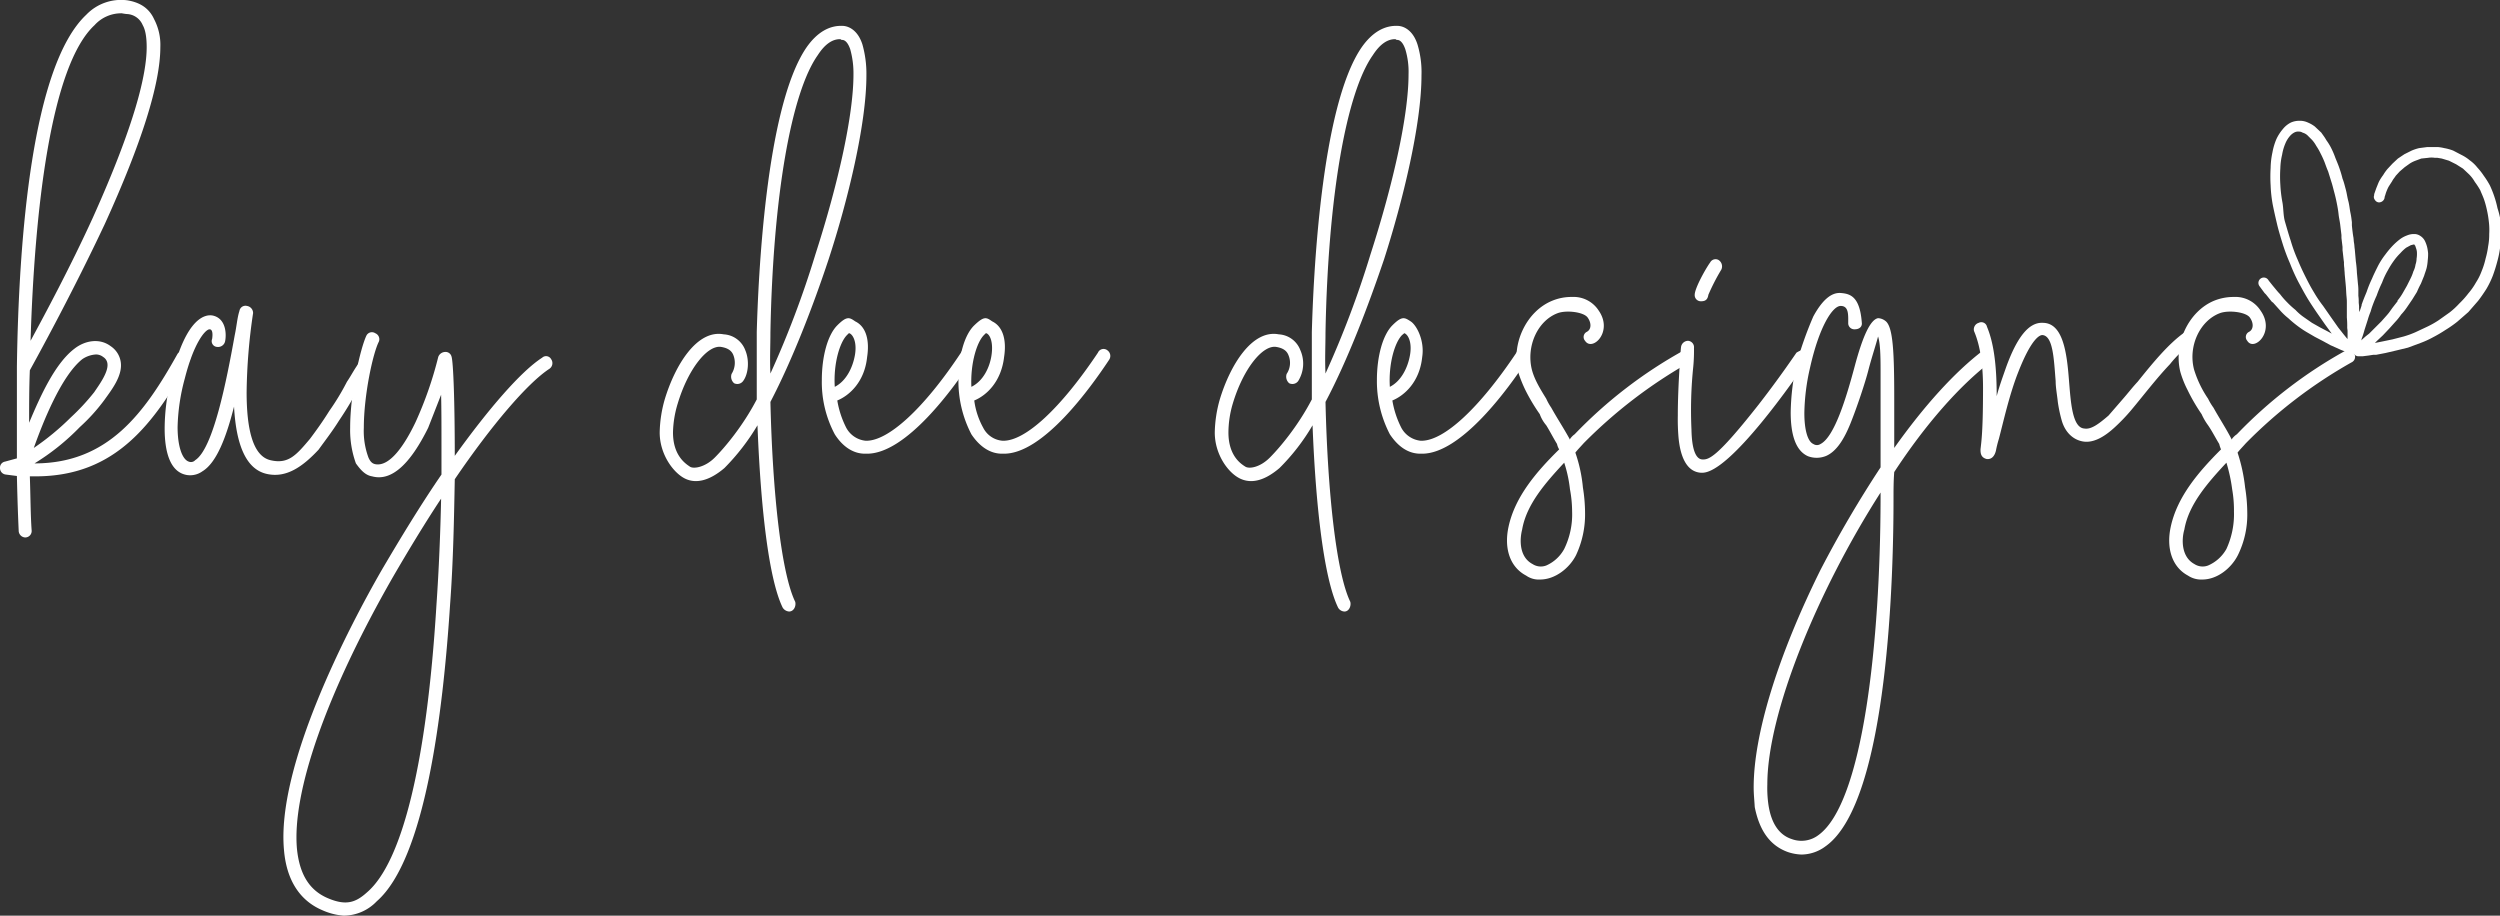
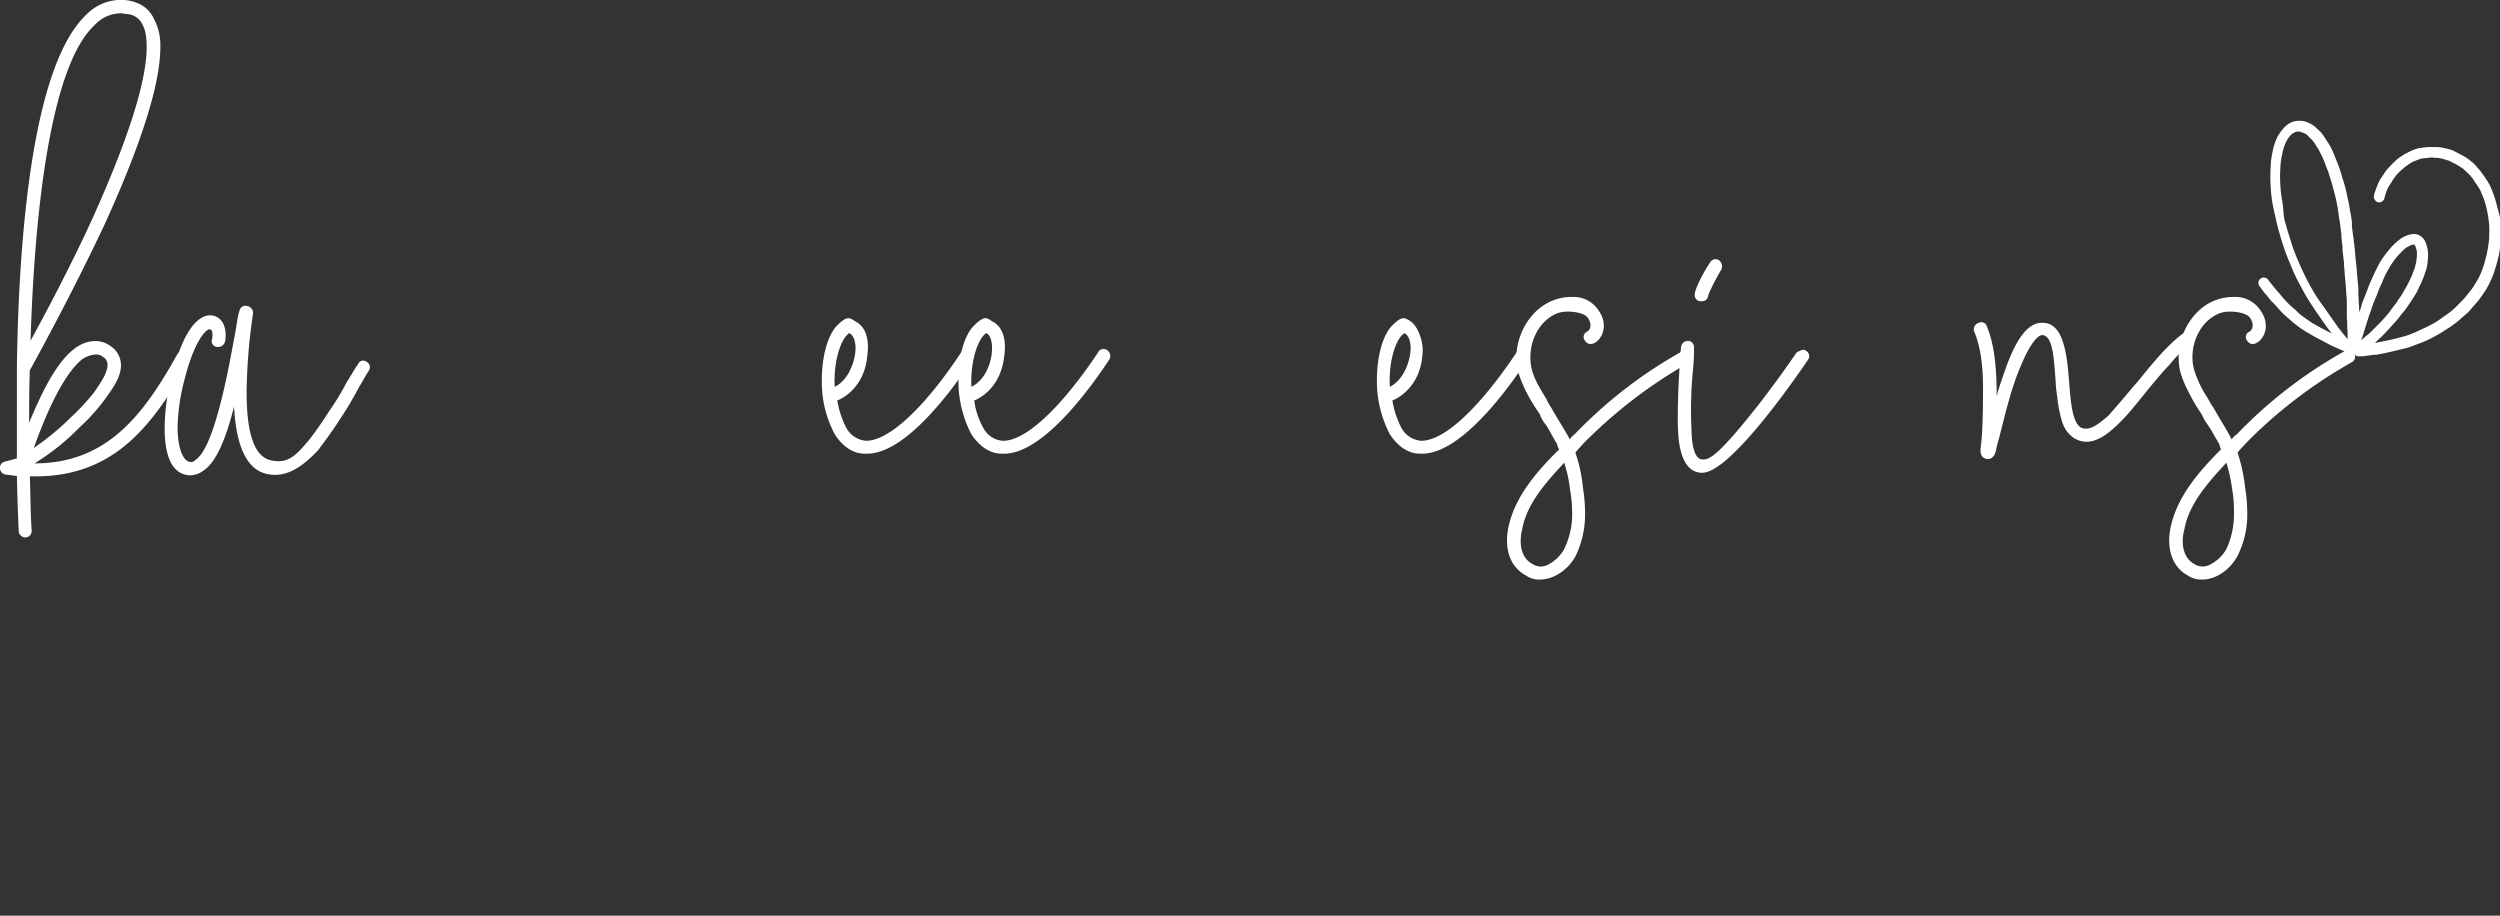
<svg xmlns="http://www.w3.org/2000/svg" viewBox="0 0 695.4 254.7">
  <rect x="0" y="0" width="695.4" height="254.7" fill="#333333" stroke="none" />
  <defs>
    <style>.cls-1{fill:#fff;}</style>
  </defs>
  <title>kay-text</title>
  <g id="Layer_2" data-name="Layer 2">
    <g id="Layer_3" data-name="Layer 3">
      <path class="cls-1" d="M49.4,98.4a2.2,2.2,0,0,1,2.7-.5,1.9,1.9,0,0,1,.6,2.5c-9.8,17-20.2,32.1-42.8,32.1H8.3c.2,5.8.2,10.9.5,15a1.8,1.8,0,0,1-1.8,2,1.9,1.9,0,0,1-1.8-1.8c0-.2-.3-6-.5-15.3L1.6,132A1.8,1.8,0,0,1,0,130.2a1.7,1.7,0,0,1,1.4-1.8l3.3-.9V102C5.2,65.8,9,18.2,24,4.1A13.4,13.4,0,0,1,35.5.1c3.5.6,6,2.2,7.4,5.3a15.4,15.4,0,0,1,1.7,7.7c0,10.3-5.3,26.9-15.4,49.1C20,81.8,9.9,100.1,8.3,103c-.2,4.8-.2,9.9-.2,14.6,3.1-7.4,7.2-16.5,12.6-20.6,2.8-2.2,6.9-3.1,10.1-.7a6.4,6.4,0,0,1,2.8,4.5c.5,3.8-2.6,7.7-4.6,10.5a51.3,51.3,0,0,1-6.8,7.5A64.6,64.6,0,0,1,9.6,128.9C30.1,128.9,40.2,114.9,49.4,98.4ZM33.9,3.7A10,10,0,0,0,26.3,7C14.1,18.3,9.6,58.6,8.5,94.8c3.9-7.2,11-20.4,17.3-34.2,11.7-26,15-39.9,15-47.5,0-2.9-.4-4.9-1.1-6.1a5,5,0,0,0-4.5-3.1A12.3,12.3,0,0,1,33.9,3.7ZM19.7,116.1a61.9,61.9,0,0,0,6.5-7c1.2-1.8,3.9-5.4,3.7-7.8a2.5,2.5,0,0,0-1.2-2,3.2,3.2,0,0,0-2-.7,7.5,7.5,0,0,0-3.8,1.3c-5.9,4.7-11,17.7-13.5,24.7A71.9,71.9,0,0,0,19.7,116.1Z" />
      <path class="cls-1" d="M94.3,117c-1.8,2.9-3.9,5.6-5.7,8.1-4.4,4.7-9,8-14.5,6.7s-8.4-7.7-9-18.7c-2.1,8.3-4.8,15.6-8.8,18a5.8,5.8,0,0,1-3.4,1.1,5.4,5.4,0,0,1-1.5-.2c-4.1-1.1-5.6-6.3-5.6-12.8a56.4,56.4,0,0,1,2-14.6c4-16.4,9.4-17.3,11.5-16.8,3.7.9,3.7,5.4,3.3,7.2a2,2,0,0,1-2.2,1.5A1.6,1.6,0,0,1,59,94.3s.5-2.7-.7-2.7-4.4,3.8-6.9,13.7a55.8,55.8,0,0,0-2,13.5c0,5.4,1.3,9,3.1,9.6a1.6,1.6,0,0,0,1.8-.4c5-3.2,8.7-22,11-34.8.5-2.3.7-4.9,1.3-6.7a1.7,1.7,0,0,1,2.1-1.4,2,2,0,0,1,1.7,2,158.8,158.8,0,0,0-1.8,22c0,9.9,1.6,17.7,6.6,18.9s7.2-1.4,11-5.9c1.8-2.4,3.6-4.9,5.4-7.8a67.1,67.1,0,0,0,4.9-8.1c1.1-1.6,2-3.4,3.1-4.9a1.5,1.5,0,0,1,2.3-.7,1.7,1.7,0,0,1,.7,2.5c-1,1.5-1.8,3.1-2.8,4.7A93.2,93.2,0,0,1,94.3,117Z" />
-       <path class="cls-1" d="M126.5,133.3c-.2,10.4-.4,22.7-1.3,34.8-2,30.8-7,70.9-20.4,82.6a12.8,12.8,0,0,1-9.2,4,17.7,17.7,0,0,1-5.9-1.5c-6.4-2.7-10-8.5-10.7-16.7-2.2-23.5,18.2-62.3,27.1-77.8,5.4-9.2,11-18.4,16.7-26.7v-7.4c0-5.8,0-10.6-.1-14.8l-3.6,9.2c-4.9,9.9-10.1,15-15.6,13.5-1.9-.3-3.2-1.8-4.5-3.6a27.3,27.3,0,0,1-1.6-9.9c0-9.9,2.9-22.2,4.5-25.6a1.7,1.7,0,0,1,2.5-.7,1.8,1.8,0,0,1,1,2.3c-1.7,3.3-4.2,15-4.2,24a21.2,21.2,0,0,0,1.3,8.3c.5,1.1,1,1.6,1.8,1.8,4.1.9,8.3-5.4,11.3-11.7a104,104,0,0,0,6.3-18.1,2.1,2.1,0,0,1,1.9-1.4,1.7,1.7,0,0,1,1.8,1.3c.5,1.6.9,12.6.9,27.6,9.5-13.2,18.4-23.5,24.3-27.3a1.6,1.6,0,0,1,2.5.4,1.9,1.9,0,0,1-.5,2.7C146.7,106.6,136.7,118.3,126.5,133.3ZM82.6,236.1c.7,7,3.4,11.5,8.5,13.7s7.8,1.3,11-1.6c9.7-8.3,16.6-35.7,19.3-79.9.7-10.1,1.1-20.2,1.3-29.6-4.5,6.8-9.1,14.4-13.4,21.8C90.7,193,81.2,220.4,82.6,236.1Z" />
-       <path class="cls-1" d="M214.3,111.8c.6,25.8,3.1,47.8,6.9,55.6.3,1.2-.4,2.7-1.7,2.7a2.3,2.3,0,0,1-1.8-1.1c-3.8-7.8-6.1-27.3-7-50.7a61.5,61.5,0,0,1-9.2,11.9c-4,3.4-7.8,4.5-11,2.9s-7-6.7-7-12.8a35.5,35.5,0,0,1,1.4-9.2c2.9-9.6,9-19.5,16.4-18.1a6.8,6.8,0,0,1,6,4.4c1.2,2.8.9,6.6-.6,8.6a2,2,0,0,1-2.5.6,2.4,2.4,0,0,1-.7-2.6,5.8,5.8,0,0,0,.5-5.2c-.5-1.3-1.6-2-3.4-2.3-3.8-.6-9.2,6.1-12.1,15.8a29.3,29.3,0,0,0-1.3,8c0,6.6,3.7,8.8,4.7,9.5s4.2.2,6.9-2.5,7.8-8.7,11.7-16.2V92.3c.4-14.2,2.4-62.6,13.9-79.2,2.9-4.1,6.3-6.1,10.1-5.9,1.8.1,4.2,1.4,5.4,5.2A30,30,0,0,1,241,21c0,13.6-5.2,34.9-10.5,51.1C226.2,85.1,220.4,100.1,214.3,111.8ZM233.6,10.9c-2,0-4.1,1.3-6.1,4.4-7.4,10.4-12.5,39.3-13.2,77.2,0,3.8-.2,7.6,0,11.4a270.2,270.2,0,0,0,12.5-33.1c6.6-20.5,10.6-39.1,10.6-50.1a24.8,24.8,0,0,0-.9-7c-.9-2.6-2-2.6-2.3-2.6S234,10.9,233.6,10.9Z" />
      <path class="cls-1" d="M240.6,126.2c-3.4,0-6.3-2.1-8.4-5.4a30.9,30.9,0,0,1-3.6-15.1c0-6.5,1.6-12.5,4.3-15.2s3.4-2.2,5-1.1c3.1,1.5,4,5.4,3.3,9.9-.7,6.9-4.9,10.7-8.3,12.1a26.1,26.1,0,0,0,2.5,7.6,6.9,6.9,0,0,0,5.4,3.6h.2c6.1,0,15.9-8.8,26.3-24.5a1.8,1.8,0,0,1,2.8-.6,1.9,1.9,0,0,1,.3,2.6c-5,7.7-18.4,26.3-29.4,26.1Zm-4.5-33.5-.5.5c-2,2-3.8,7.9-3.4,14.4,3.2-1.6,5-5.4,5.6-8.8s-.4-5.6-1.5-6.1Z" />
      <path class="cls-1" d="M278.7,126.2c-3.4,0-6.3-2.1-8.5-5.4a32,32,0,0,1-3.6-15.1c0-6.5,1.6-12.5,4.4-15.2s3.4-2.2,5-1.1c3.1,1.5,4,5.4,3.3,9.9-.8,6.9-4.9,10.7-8.3,12.1a21.3,21.3,0,0,0,2.5,7.6,6.6,6.6,0,0,0,5.4,3.6h.2c6.1,0,15.8-8.8,26.3-24.5a1.7,1.7,0,0,1,2.7-.6,1.9,1.9,0,0,1,.4,2.6c-5.1,7.7-18.4,26.3-29.4,26.1Zm-4.5-33.5-.5.5c-2,2-3.8,7.9-3.5,14.4,3.3-1.6,5.1-5.4,5.6-8.8s-.3-5.6-1.4-6.1Z" />
-       <path class="cls-1" d="M368.7,111.8c.6,25.8,3.1,47.8,6.9,55.6.3,1.2-.4,2.7-1.6,2.7a2.1,2.1,0,0,1-1.8-1.1c-3.8-7.8-6.2-27.3-7.1-50.7a57.8,57.8,0,0,1-9.2,11.9c-4,3.4-7.7,4.5-11,2.9s-7-6.7-7-12.8a35.5,35.5,0,0,1,1.4-9.2c2.9-9.6,9-19.5,16.4-18.1a6.8,6.8,0,0,1,6,4.4,9.2,9.2,0,0,1-.6,8.6,2,2,0,0,1-2.5.6,2.4,2.4,0,0,1-.7-2.6,5.5,5.5,0,0,0,.5-5.2c-.5-1.3-1.6-2-3.4-2.3-3.8-.6-9.2,6.1-12.1,15.8a28.7,28.7,0,0,0-1.2,8c0,6.6,3.6,8.8,4.7,9.5s4.1.2,6.8-2.5,7.8-8.7,11.7-16.2V92.3c.4-14.2,2.4-62.6,13.9-79.2,2.9-4.1,6.3-6.1,10.1-5.9,1.8.1,4.2,1.4,5.4,5.2a26.8,26.8,0,0,1,1.1,8.6c0,13.6-5.2,34.9-10.4,51.1C380.6,85.1,374.9,100.1,368.7,111.8ZM388,10.9c-2,0-4.1,1.3-6.1,4.4-7.4,10.4-12.5,39.3-13.2,77.2,0,3.8-.2,7.6,0,11.4a270.2,270.2,0,0,0,12.5-33.1c6.6-20.5,10.6-39.1,10.6-50.1a21.6,21.6,0,0,0-.9-7c-.9-2.6-2-2.6-2.3-2.6S388.4,10.9,388,10.9Z" />
      <path class="cls-1" d="M395.1,126.2c-3.5,0-6.3-2.1-8.5-5.4a32,32,0,0,1-3.6-15.1c0-6.5,1.6-12.5,4.3-15.2s3.4-2.2,5.1-1.1,3.9,5.4,3.2,9.9c-.7,6.9-4.9,10.7-8.3,12.1a26.1,26.1,0,0,0,2.5,7.6,6.9,6.9,0,0,0,5.4,3.6h.2c6.2,0,15.9-8.8,26.4-24.5a1.7,1.7,0,0,1,2.7-.6,1.8,1.8,0,0,1,.3,2.6c-5,7.7-18.4,26.3-29.4,26.1Zm-4.5-33.5-.6.5c-2,2-3.8,7.9-3.4,14.4,3.2-1.6,5-5.4,5.6-8.8s-.4-5.6-1.5-6.1Z" />
      <path class="cls-1" d="M436.6,122.3a5,5,0,0,1,1.4-1.5,127.5,127.5,0,0,1,30.3-23.3,1.7,1.7,0,0,1,2.3.8,1.7,1.7,0,0,1-.7,2.5,134.4,134.4,0,0,0-29.4,22.5c-.7.8-1.6,1.7-2.3,2.6a41,41,0,0,1,2.1,9.7,45.1,45.1,0,0,1,.6,7,26.7,26.7,0,0,1-2.5,11.8c-1.8,3.6-5.8,6.8-10,6.8a6.1,6.1,0,0,1-3.9-1.1c-4.4-2.3-6.2-7.4-4.9-13.5,1.8-8.5,7.9-15.5,14.1-21.6a4.7,4.7,0,0,1-.6-1.5c-1.1-1.8-2-3.6-3-5.2a10,10,0,0,1-1.8-3.1,51.5,51.5,0,0,1-4-6.7,37.2,37.2,0,0,1-2-5c-2-7.9,2.3-17,9.6-19.9a14,14,0,0,1,5.4-1,8.3,8.3,0,0,1,7.4,3.8c4.1,5.9-1.8,11.5-3.8,8.4a1.6,1.6,0,0,1,.5-2.5c1.3-.7,1.3-2.5.2-4s-5.8-2.1-8.3-1.2c-5.6,2.1-8.8,9.2-7.2,15.7.7,2.7,2.2,5.2,4,8.1a15.7,15.7,0,0,0,1.4,2.5c1.6,2.9,3.4,5.6,5.1,8.7Zm-13.2,25c-.7,2.7-.9,7.6,2.9,9.6a4.2,4.2,0,0,0,3.8.4,10.5,10.5,0,0,0,5-4.6,21.9,21.9,0,0,0,2.2-10.4,34.2,34.2,0,0,0-.6-6.2,36.6,36.6,0,0,0-1.6-7.4C429.9,134.3,424.6,140.3,423.4,147.3Z" />
      <path class="cls-1" d="M473.2,131.5c-4-.2-5.8-4.4-6.3-9.8a59.2,59.2,0,0,1-.2-6.1c0-4.2.2-8.9.5-13.7.2-1.8.2-3.8.4-5.4a2,2,0,0,1,2-1.7,1.8,1.8,0,0,1,1.6,2,47,47,0,0,1-.2,5.2,117.2,117.2,0,0,0-.5,17.5c.1,5.5,1.2,8.2,3,8.3s4-.5,15-14.4c6-7.6,11.2-15.3,11.2-15.3s2-1.3,2.5-.6a1.7,1.7,0,0,1,.7,2.6c-3.4,5-21.6,31.4-29.4,31.4Zm0-47.7a1.7,1.7,0,0,1-1.8-1.8c0-1.8,3-7.2,4.3-9a1.7,1.7,0,0,1,2.3-.7,2.1,2.1,0,0,1,.8,2.7,58.2,58.2,0,0,0-3.6,7C475,83.3,474.4,83.8,473.2,83.8Z" />
-       <path class="cls-1" d="M526.9,131.3c-.2,2.5-.2,5-.2,7.6,0,19.1-1.2,84-18.9,96.5a11.3,11.3,0,0,1-6.7,2.3,13.3,13.3,0,0,1-3.8-.7c-5-1.8-7.9-6-9.2-12.5-.1-1.8-.3-3.6-.3-5.5,0-14.7,6.7-36.5,18.6-60.5A319.3,319.3,0,0,1,523.1,130V103c0-4.2-.1-7.6-.7-9.4-.5,2-1.8,5.9-2.7,9.4s-3.1,10.1-4.9,14.6-3.9,7.9-6.8,9.2a6.9,6.9,0,0,1-5.1.1c-3.6-1.6-4.8-6.4-4.8-12.2a66.3,66.3,0,0,1,1.6-13.4A100.9,100.9,0,0,1,504.4,88c2.3-4.2,4.8-6.7,7.6-6.5s5.4,1.1,5.9,8.5c0,.9-.7,1.6-2,1.6a1.7,1.7,0,0,1-1.8-1.6c0-2.4.2-4.9-2.1-4.9s-6,5.9-8.5,17.1a59.3,59.3,0,0,0-1.6,12.7c0,4.6.9,7.9,2.5,8.6a1.8,1.8,0,0,0,2,0c3.9-2,7.2-13,9.5-21.6s4.4-13,6.5-13.4a3.6,3.6,0,0,1,2.2.9c2,1.8,2.3,8.9,2.3,21.5v13.7c8.3-11.7,16.8-21.1,24.7-27.1a1.8,1.8,0,0,1,2.7.6,1.7,1.7,0,0,1-.5,2.5C545,107.3,535.4,118.3,526.9,131.3ZM498.4,233.4a7.8,7.8,0,0,0,7.4-1.1c12.5-9,17.2-53.9,17.3-93.4V137c-17.6,27.5-31.5,61.4-31.5,81.2a32.6,32.6,0,0,0,.3,5.6C492.7,229.2,495,232.3,498.4,233.4Z" />
      <path class="cls-1" d="M603.6,101.3c-3.8,4-7.2,8.5-10.8,12.8a51.5,51.5,0,0,1-4.5,4.7c-2.9,2.7-6,4.5-8.9,4s-5-2.7-5.9-5.8a39.7,39.7,0,0,1-1.1-5.2c-.2-2-.6-4-.6-5.8-.5-6.1-.7-12.6-3.7-12.8-.6,0-2.9.6-6.7,10.3-2.5,6.3-4.2,14.1-5.4,18.6a29.8,29.8,0,0,0-.8,3.2c-.3,1.3-1,2.4-2.3,2.4h-.2c-1.8-.4-1.8-1.8-1.8-2.7l.2-1.8c.4-3.7.5-9.4.5-15.4s-.7-11.5-2.5-15.7a1.9,1.9,0,0,1,1.3-2.3,1.6,1.6,0,0,1,2.3,1.1c2.2,5.2,2.7,12.4,2.7,19.3.7-2.7,1.7-5.4,2.6-8,3-8.3,6.3-12.6,10.2-12.4,5.6,0,6.7,8.1,7.3,15.9.5,6.1.9,13.3,4.3,13.5,1.8.3,3.8-1.1,6.7-3.6l3.9-4.5c1.5-1.7,2.7-3.3,4.2-4.9,4.1-5.1,8.5-10.5,13-13.7.5-.6,1.8-.4,2.5.5s.4,1.8-.6,2.6A31,31,0,0,0,603.6,101.3Z" />
      <path class="cls-1" d="M620.7,122.3a5.4,5.4,0,0,1,1.5-1.5,127.5,127.5,0,0,1,30.3-23.3,1.7,1.7,0,0,1,2.3.8,1.7,1.7,0,0,1-.7,2.5,132.1,132.1,0,0,0-29.4,22.5c-.7.8-1.6,1.7-2.3,2.6a46.7,46.7,0,0,1,2.1,9.7,45.1,45.1,0,0,1,.6,7,25.4,25.4,0,0,1-2.6,11.8c-1.8,3.6-5.7,6.8-9.9,6.8a6.6,6.6,0,0,1-4-1.1c-4.3-2.3-6.1-7.4-4.8-13.5,1.8-8.5,7.9-15.5,14-21.6a8.8,8.8,0,0,1-.5-1.5c-1.1-1.8-2-3.6-3.1-5.2a16.5,16.5,0,0,1-1.8-3.1,50.7,50.7,0,0,1-3.9-6.7,27.5,27.5,0,0,1-2-5c-2-7.9,2.3-17,9.5-19.9a14.4,14.4,0,0,1,5.4-1,8.3,8.3,0,0,1,7.4,3.8c4.2,5.9-1.8,11.5-3.7,8.4a1.6,1.6,0,0,1,.5-2.5c1.3-.7,1.3-2.5.2-4s-5.8-2.1-8.3-1.2c-5.6,2.1-8.9,9.2-7.2,15.7a29.9,29.9,0,0,0,3.9,8.1,16.5,16.5,0,0,0,1.5,2.5c1.6,2.9,3.4,5.6,5,8.7Zm-13.1,25c-.8,2.7-.9,7.6,2.8,9.6a4.2,4.2,0,0,0,3.8.4,10.7,10.7,0,0,0,5.1-4.6,23.2,23.2,0,0,0,2.1-10.4,33.8,33.8,0,0,0-.5-6.2,44.9,44.9,0,0,0-1.6-7.4C614.1,134.3,608.8,140.3,607.6,147.3Z" />
      <path class="cls-1" d="M694.7,57.9a27.7,27.7,0,0,0-.9-3.3,31.1,31.1,0,0,0-1.2-3,22.9,22.9,0,0,0-1.7-2.7,18.1,18.1,0,0,0-1.8-2.3,10.2,10.2,0,0,0-2.1-2,11.4,11.4,0,0,0-2.3-1.5l-2.3-1.2a12.6,12.6,0,0,0-2.5-.7,10.8,10.8,0,0,0-1.9-.3h-2.8l-2.3.3a12.8,12.8,0,0,0-2.1.7l-2,1L667,44.1l-1.5,1.4L664.1,47a12.5,12.5,0,0,0-1.2,1.7,12.6,12.6,0,0,0-1.1,1.7c-.3.6-.5,1.2-.8,1.9l-.6,1.7v.3a1.3,1.3,0,0,0,.2,1.3,1.4,1.4,0,0,0,1.1.7,1.6,1.6,0,0,0,1.6-1.3v-.2c.2-.5.3-1,.5-1.5s.4-1,.7-1.5l.9-1.4c.3-.6.7-1,1-1.5l1.1-1.2,1.4-1.2,1.4-1a8,8,0,0,1,1.6-.8l1.6-.6,1.9-.2a6.1,6.1,0,0,1,1.9,0h.7l1.2.2,2,.6,2,1,1.9,1.2,1.7,1.6a9.8,9.8,0,0,1,1.6,2.1,22.2,22.2,0,0,1,1.5,2.3c.4,1,.8,1.8,1.1,2.7s.6,2,.8,3a28.7,28.7,0,0,1,.5,3.1,19,19,0,0,1,.1,3.4,17.2,17.2,0,0,1-.3,3.4,22.4,22.4,0,0,1-.7,3.4,20.8,20.8,0,0,1-1.1,3.5,15.9,15.9,0,0,1-1.6,3.2,18.2,18.2,0,0,1-2.1,3,23.5,23.5,0,0,1-2.5,2.8,21.6,21.6,0,0,1-2.7,2.5l-3.1,2.2a25.8,25.8,0,0,1-3.2,1.8l-3.2,1.5a25.3,25.3,0,0,1-3.3,1.2l-3.1.8-2.9.6-2,.4.4-.4.2-.2,1.6-1.5,1.8-1.9,1.7-1.9a15.6,15.6,0,0,0,1.6-2,15.6,15.6,0,0,0,1.6-2l1.5-2.2h0l1.3-2.1a24,24,0,0,1,1.1-2.3l.9-2.2c.2-.7.5-1.4.7-2.2a13.3,13.3,0,0,0,.3-2.1,14.1,14.1,0,0,0,.1-2q-.1-1-.3-1.8a9.1,9.1,0,0,0-.6-1.6,3.6,3.6,0,0,0-1.3-1.4,3,3,0,0,0-1.5-.5h-.3a4.9,4.9,0,0,0-1.9.4,7.5,7.5,0,0,0-2,1.1,18,18,0,0,0-2,1.8,25.4,25.4,0,0,0-2,2.4,20.9,20.9,0,0,0-2,3.1c-.6,1.2-1.2,2.4-1.7,3.6a32,32,0,0,0-1.5,3.7c-.5,1.2-1,2.4-1.4,3.6v.2l-.6,1.8a7.6,7.6,0,0,1-.1-1.5c0-.4-.1-.9-.1-1.3a10.3,10.3,0,0,0-.1-1.7V81a12.1,12.1,0,0,0-.1-1.9l-.3-3.2a31.6,31.6,0,0,0-.3-3.2l-.3-3.4c-.1-.6-.1-1.2-.2-1.7s-.1-1.2-.2-1.7-.3-2.1-.4-3.2v-.9c-.1-.8-.2-1.7-.4-2.6s-.3-2.2-.6-3.3-.4-2.1-.7-3.2-.5-2-.9-3a30.8,30.8,0,0,0-.9-3c-.3-.9-.7-1.8-1.1-2.8a22.6,22.6,0,0,0-1.1-2.6,15.4,15.4,0,0,0-1.4-2.3c-.5-.9-1-1.5-1.4-2.1l-1.8-1.7a8.6,8.6,0,0,0-1.9-1.1,5.3,5.3,0,0,0-2-.5h-.4a5.7,5.7,0,0,0-2.4.5,6.7,6.7,0,0,0-2.2,1.8,12.1,12.1,0,0,0-1.8,2.8,17.3,17.3,0,0,0-1.1,3.7,21.8,21.8,0,0,0-.5,4.3,39.8,39.8,0,0,0,0,4.9,36.9,36.9,0,0,0,.6,5.4c.4,2,.8,3.7,1.2,5.4s1.1,4,1.6,5.6a53.6,53.6,0,0,0,2,5.3,50.6,50.6,0,0,0,2.3,5.1c.7,1.3,1.6,3,2.5,4.5s1.8,2.8,2.6,4l2.3,3.3,1.9,2.6-1.1-.6-2.1-1.1-2.3-1.3-2.3-1.6a14.3,14.3,0,0,1-2.3-2,24,24,0,0,1-2.3-2.1,22,22,0,0,1-2-2.3c-.7-.7-1.3-1.5-1.9-2.2l-1.2-1.5-.2-.3a1.5,1.5,0,1,0-2.4,1.8l1.4,1.9.4.4,1.6,2,.4.3,1.8,2a17.5,17.5,0,0,0,2.4,2.3,30.4,30.4,0,0,0,2.5,2.1,27.1,27.1,0,0,0,2.5,1.7l2.4,1.4,2.3,1.2,2,1.1,1.8.8,1.1.5.5.2,1.3.5,1,.3h.8a1.5,1.5,0,0,0,1.2.8h1.3l1.6-.2,1.3-.2h.8l2.6-.5,3-.7,3.3-.8,3.5-1.3a26,26,0,0,0,3.5-1.6,37.9,37.9,0,0,0,3.4-2,32.9,32.9,0,0,0,3.3-2.3l3.1-2.7,2.7-3.1c.7-.9,1.4-1.9,2.3-3.3a25.7,25.7,0,0,0,1.8-3.7c.4-1.1.8-2.3,1.2-3.8a27.8,27.8,0,0,0,.8-3.8,21.7,21.7,0,0,0,.3-3.8,23.8,23.8,0,0,0-.1-3.7A23.3,23.3,0,0,0,694.7,57.9Zm-59.8-1.5a36.1,36.1,0,0,1-.6-5,35.2,35.2,0,0,1,0-4.6,18.1,18.1,0,0,1,.5-3.8,13.4,13.4,0,0,1,.9-3.1,7.4,7.4,0,0,1,1.3-2.1,4.1,4.1,0,0,1,1.3-1,2.2,2.2,0,0,1,1.1-.2h.1a1.9,1.9,0,0,1,1,.3,3.3,3.3,0,0,1,1.3.7l1.3,1.3a8.8,8.8,0,0,1,1.2,1.7,15.7,15.7,0,0,1,1.2,2.1,25.6,25.6,0,0,1,1.1,2.4c.3.8.6,1.7,1,2.6l.9,2.9c.3.9.5,1.8.8,2.9s.5,2,.7,3,.4,2.1.5,3.1.4,2.2.5,3.3l.3,2.5v.8l.3,2.5v.9c.1.6.3,2.8.4,3.3a9.7,9.7,0,0,0,.1,1.7c0,.5.1,1.1.1,1.6l.3,3.2c.1,1,.1,2,.2,3s.1,1.2.1,1.8v4.1a25.3,25.3,0,0,1,.1,2.8c0,.3.1.7.1,1v2.2l-.2-.2-.9-1.1-1.5-1.9-1.9-2.7-2.3-3.3a33.6,33.6,0,0,1-2.5-3.7c-.8-1.3-1.5-2.6-2.4-4.4s-1.4-2.9-2.2-4.8a41.3,41.3,0,0,1-1.9-5.2c-.6-1.8-1.1-3.6-1.6-5.3S635.2,58.2,634.9,56.4Zm36.8,11.7v.2h.1l.3.9a3.7,3.7,0,0,1,.2,1.2,7.6,7.6,0,0,1-.1,1.5,5.5,5.5,0,0,1-.3,1.7,6,6,0,0,1-.6,1.9,11.9,11.9,0,0,1-.8,2l-1,2-1.2,2.1a14.3,14.3,0,0,1-1.4,2v.2l-1.4,1.8L664.5,87l-.5.6-1.6,1.8-1.7,1.7-1.1,1.1-.6.6-.9.7-.9.8-.4.4c.1-.2.1-.5.2-.7s.5-1.4.7-2.2h0l.9-2.8a20.9,20.9,0,0,1,.8-2.3l.3-1a36.5,36.5,0,0,1,1.4-3.5,32.8,32.8,0,0,1,1.5-3.6,21.6,21.6,0,0,1,1.6-3.4,22.9,22.9,0,0,1,1.7-2.7,15.6,15.6,0,0,1,1.8-2.1,11.7,11.7,0,0,1,1.6-1.5l1.3-.7.8-.2v-.3h0V68Z" />
    </g>
  </g>
</svg>